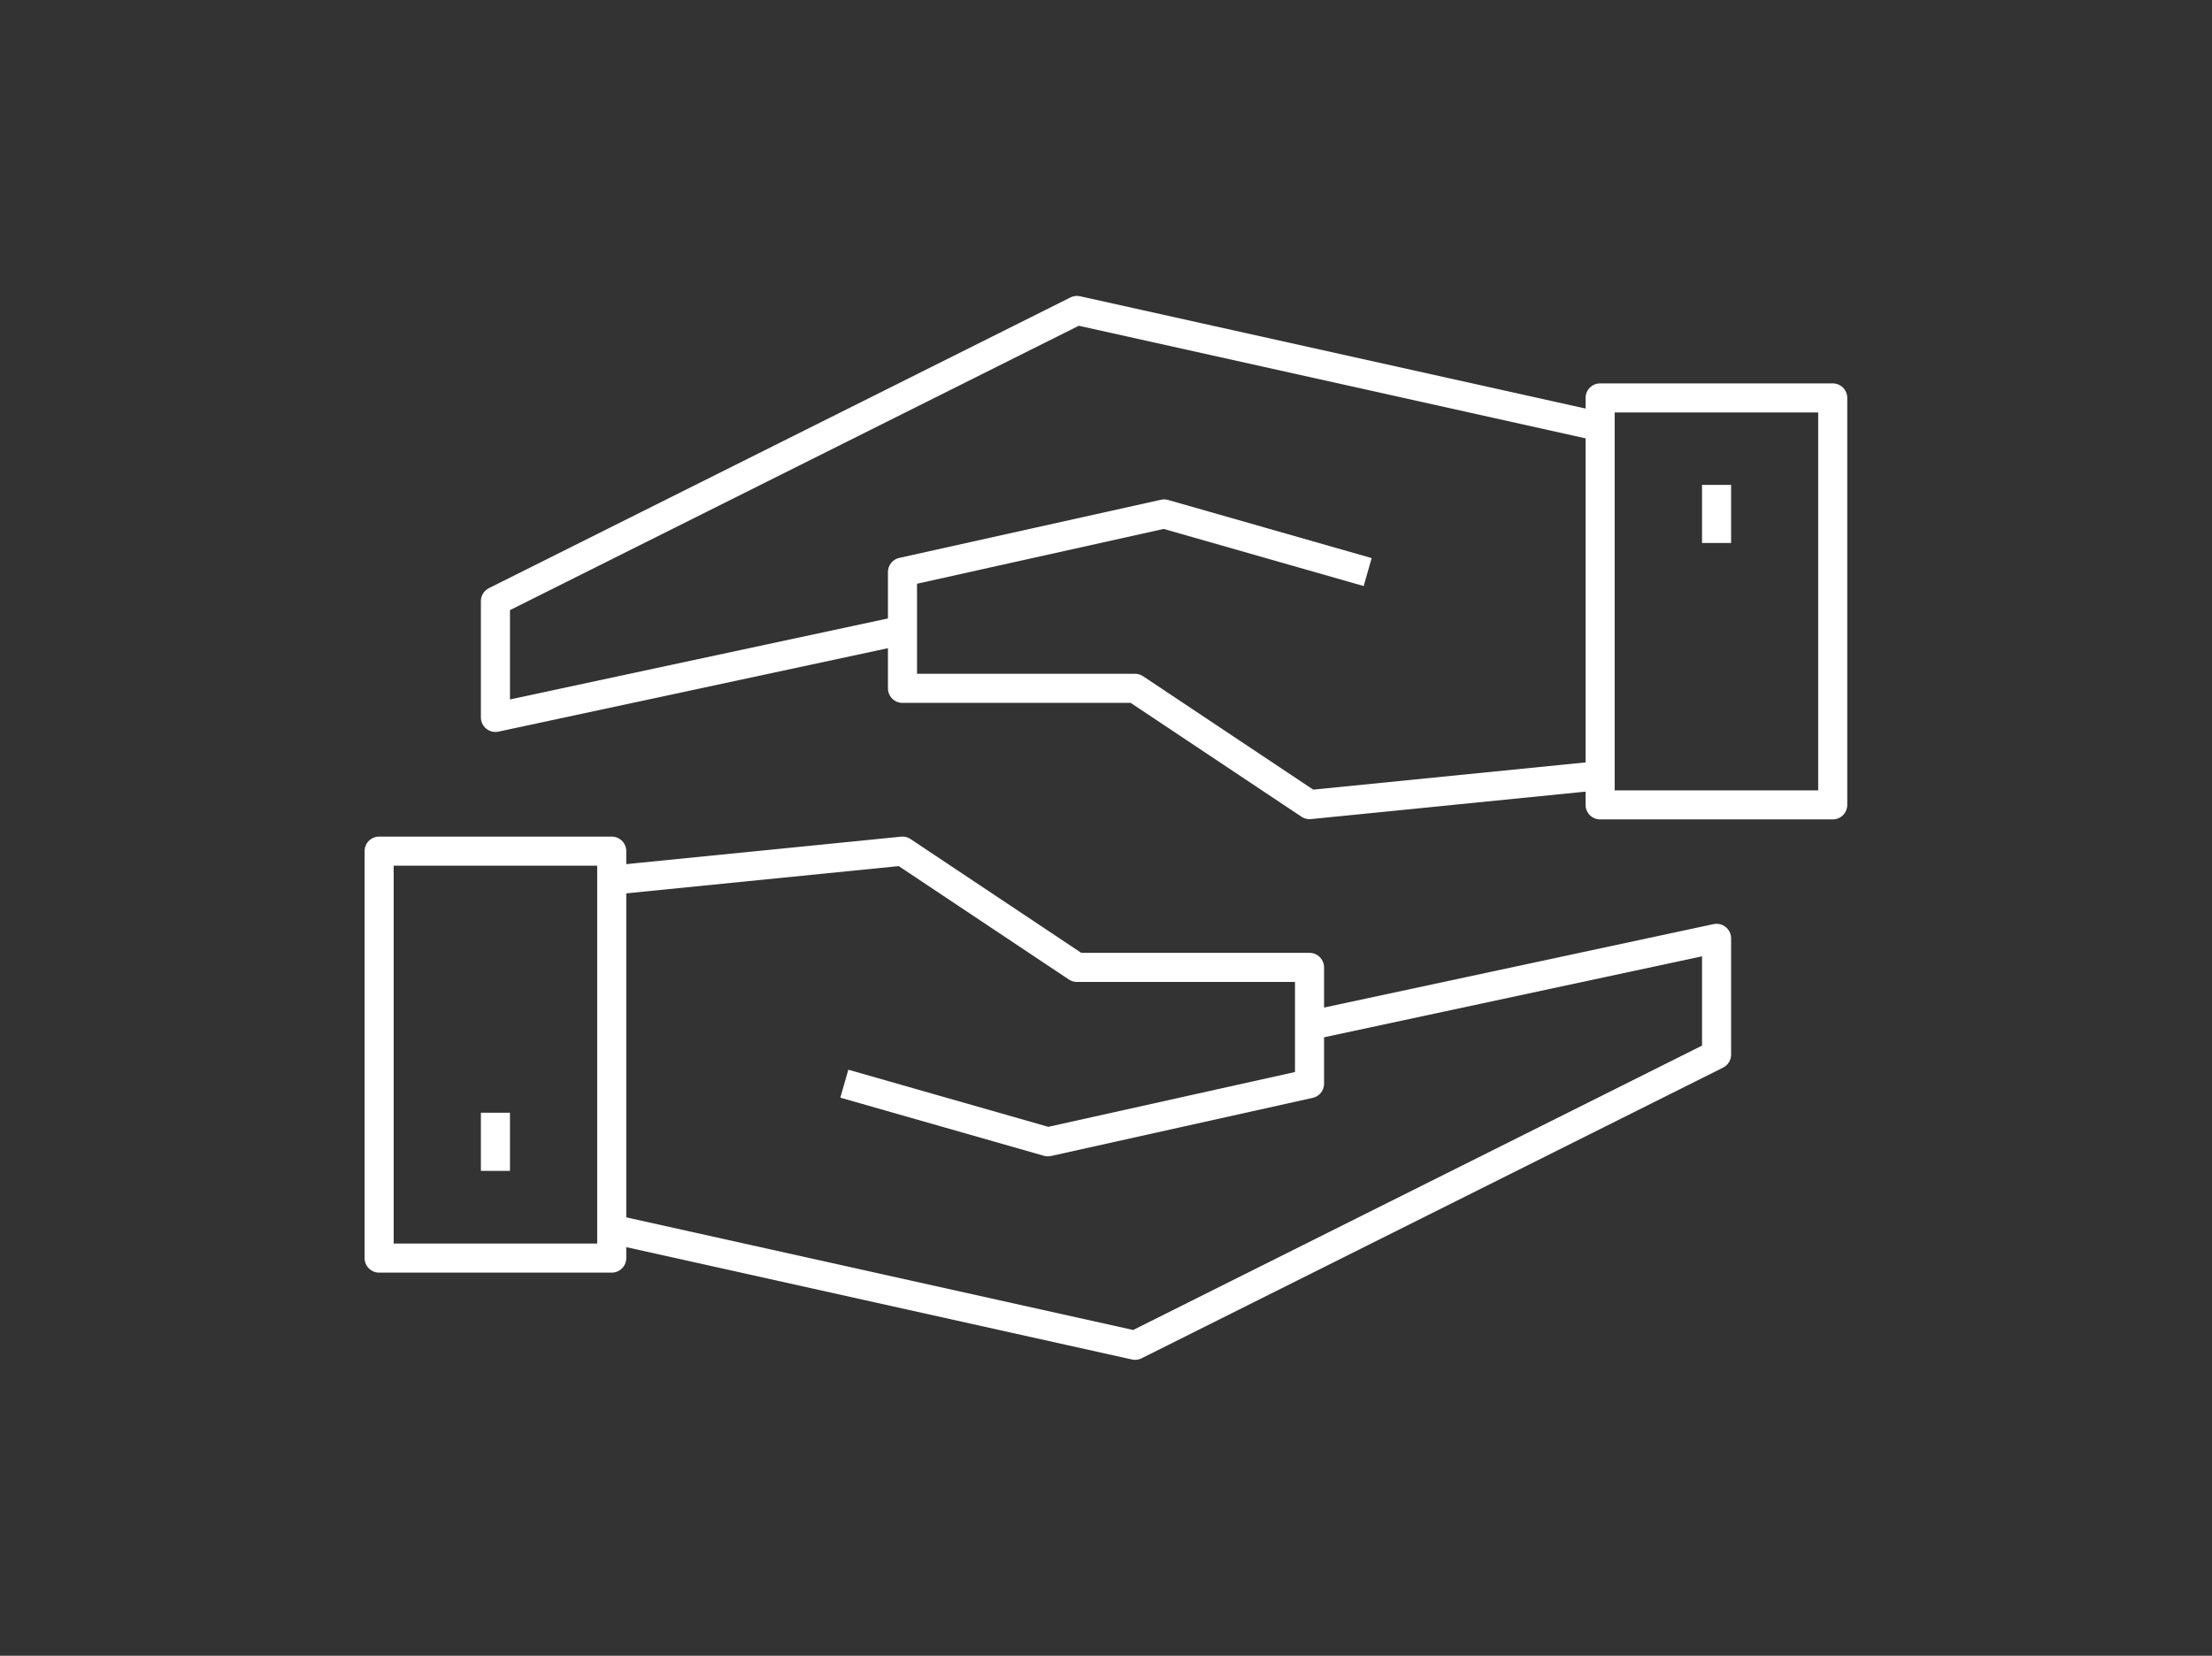
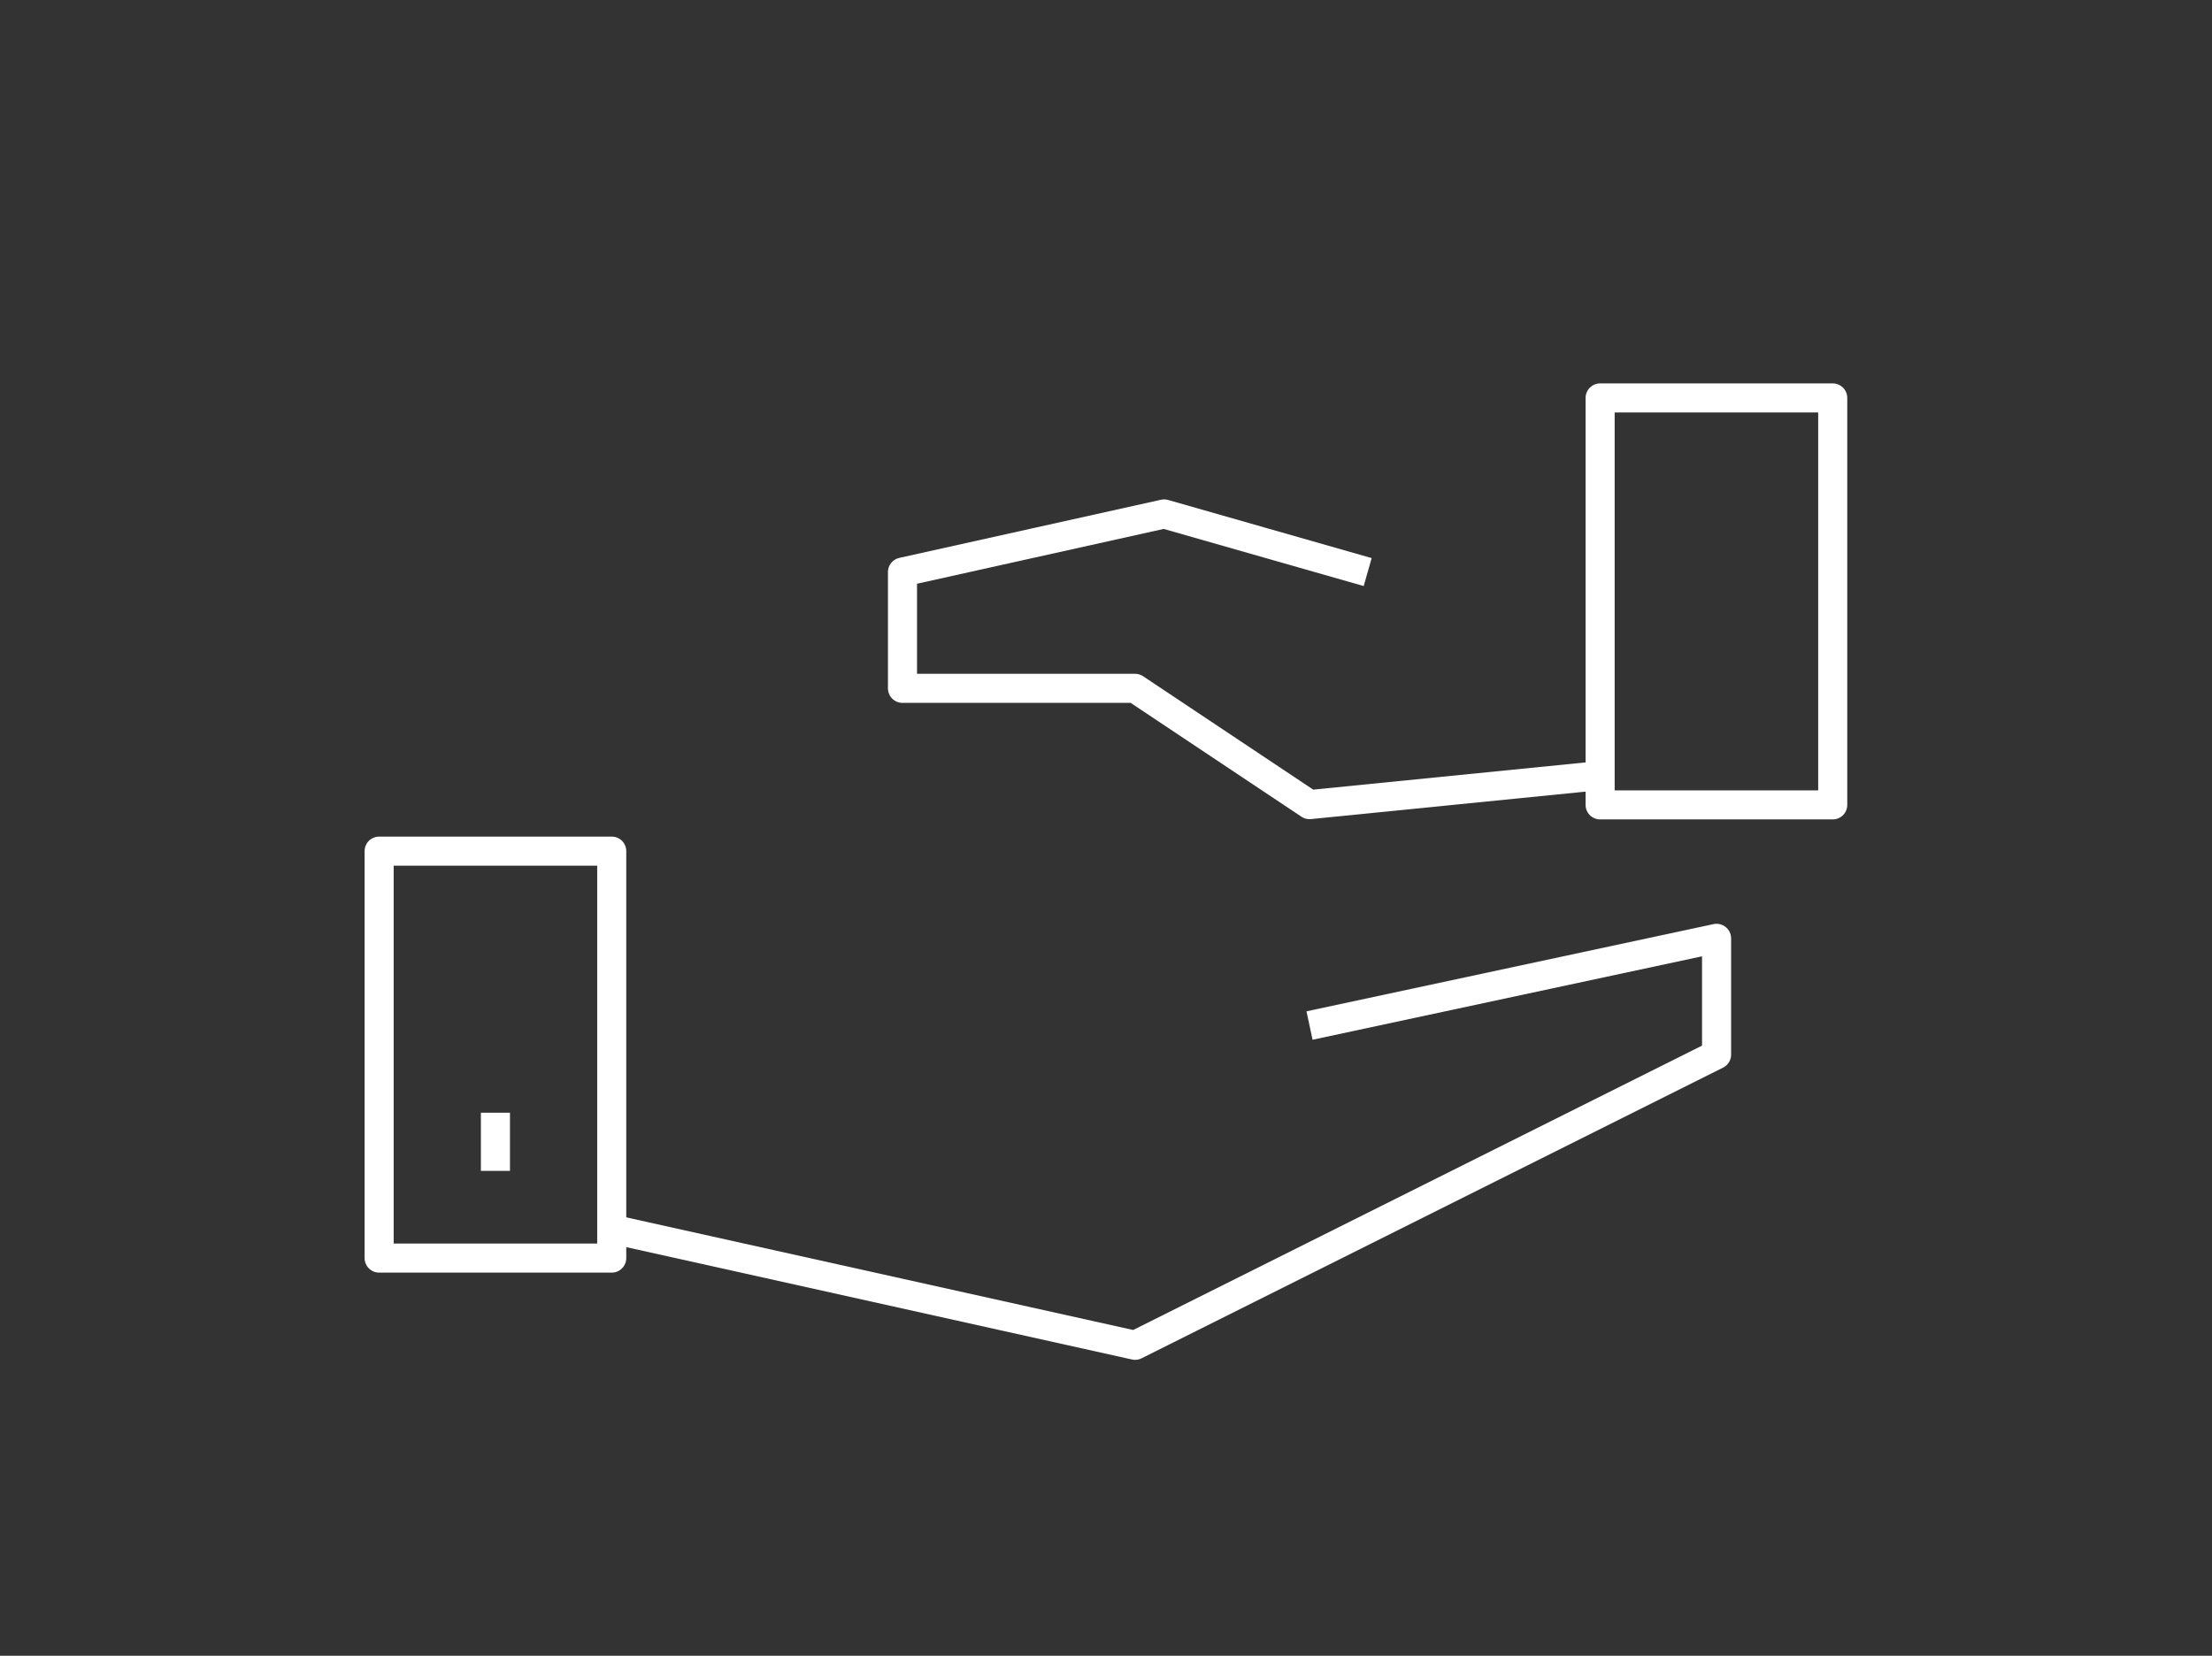
<svg xmlns="http://www.w3.org/2000/svg" version="1.1" id="Layer_1" x="0px" y="0px" viewBox="0 0 76.08 56.96" style="enable-background:new 0 0 76.08 56.96;" xml:space="preserve">
  <rect x="0" y="0" width="76.08" height="56.96" fill="#333333" stroke="none" />
  <style type="text/css">
	.st0{fill:none;stroke:#17544A;stroke-linejoin:round;stroke-miterlimit:10;}
	.st1{fill:none;stroke:#FFFFFF;stroke-linejoin:round;stroke-miterlimit:10;}
	.st2{fill:#17544A;}
	.st3{fill:#FFFFFF;}
</style>
  <g>
    <g>
      <rect x="13.04" y="29.28" class="st1" width="8" height="14" />
      <polyline class="st1" points="21.04,42.28 39.04,46.28 59.04,36.28 59.04,32.28 45.04,35.28   " />
-       <polyline class="st1" points="21.04,30.28 31.04,29.28 37.04,33.28 45.04,33.28 45.04,37.28 36.04,39.28 29.04,37.28   " />
      <line class="st1" x1="17.04" y1="38.28" x2="17.04" y2="40.28" />
    </g>
    <g>
      <rect x="55.04" y="13.68" transform="matrix(-1 -1.224647e-16 1.224647e-16 -1 118.075 41.369)" class="st1" width="8" height="14" />
-       <polyline class="st1" points="55.04,14.68 37.04,10.68 17.04,20.68 17.04,24.68 31.04,21.68   " />
      <polyline class="st1" points="55.04,26.68 45.04,27.68 39.04,23.68 31.04,23.68 31.04,19.68 40.04,17.68 47.04,19.68   " />
-       <line class="st1" x1="59.04" y1="18.68" x2="59.04" y2="16.68" />
    </g>
  </g>
</svg>